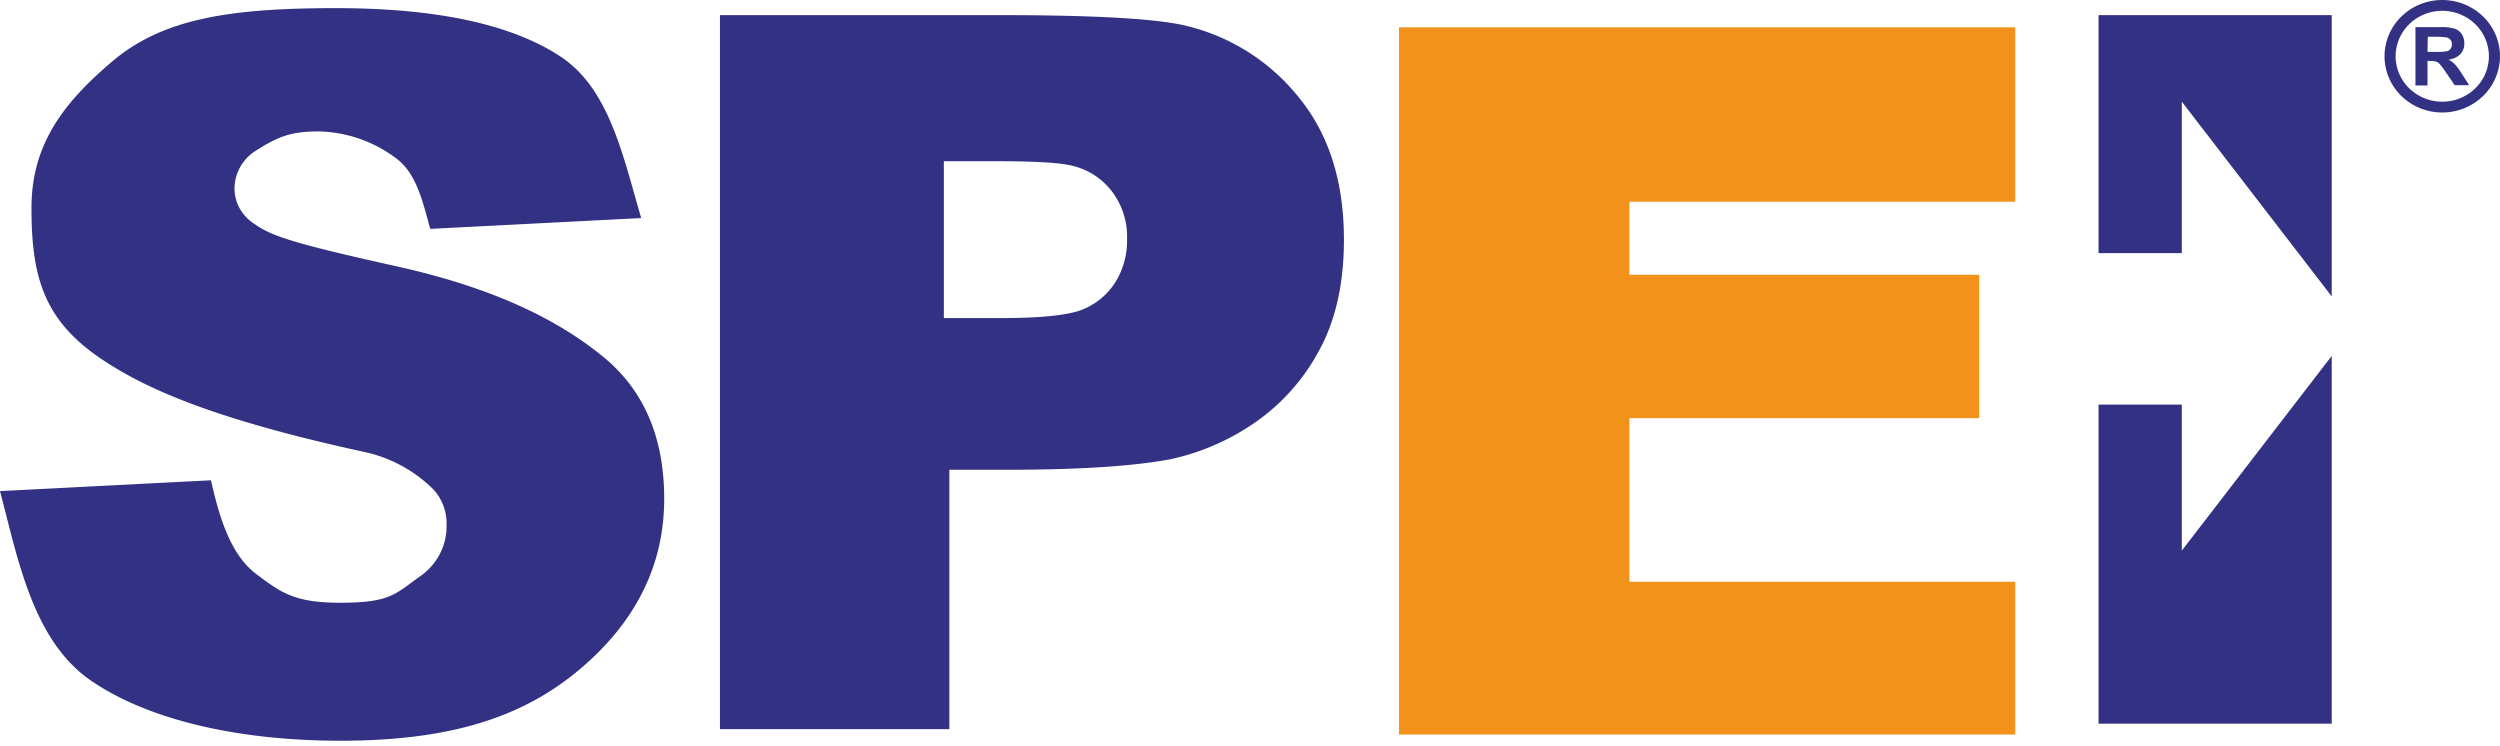
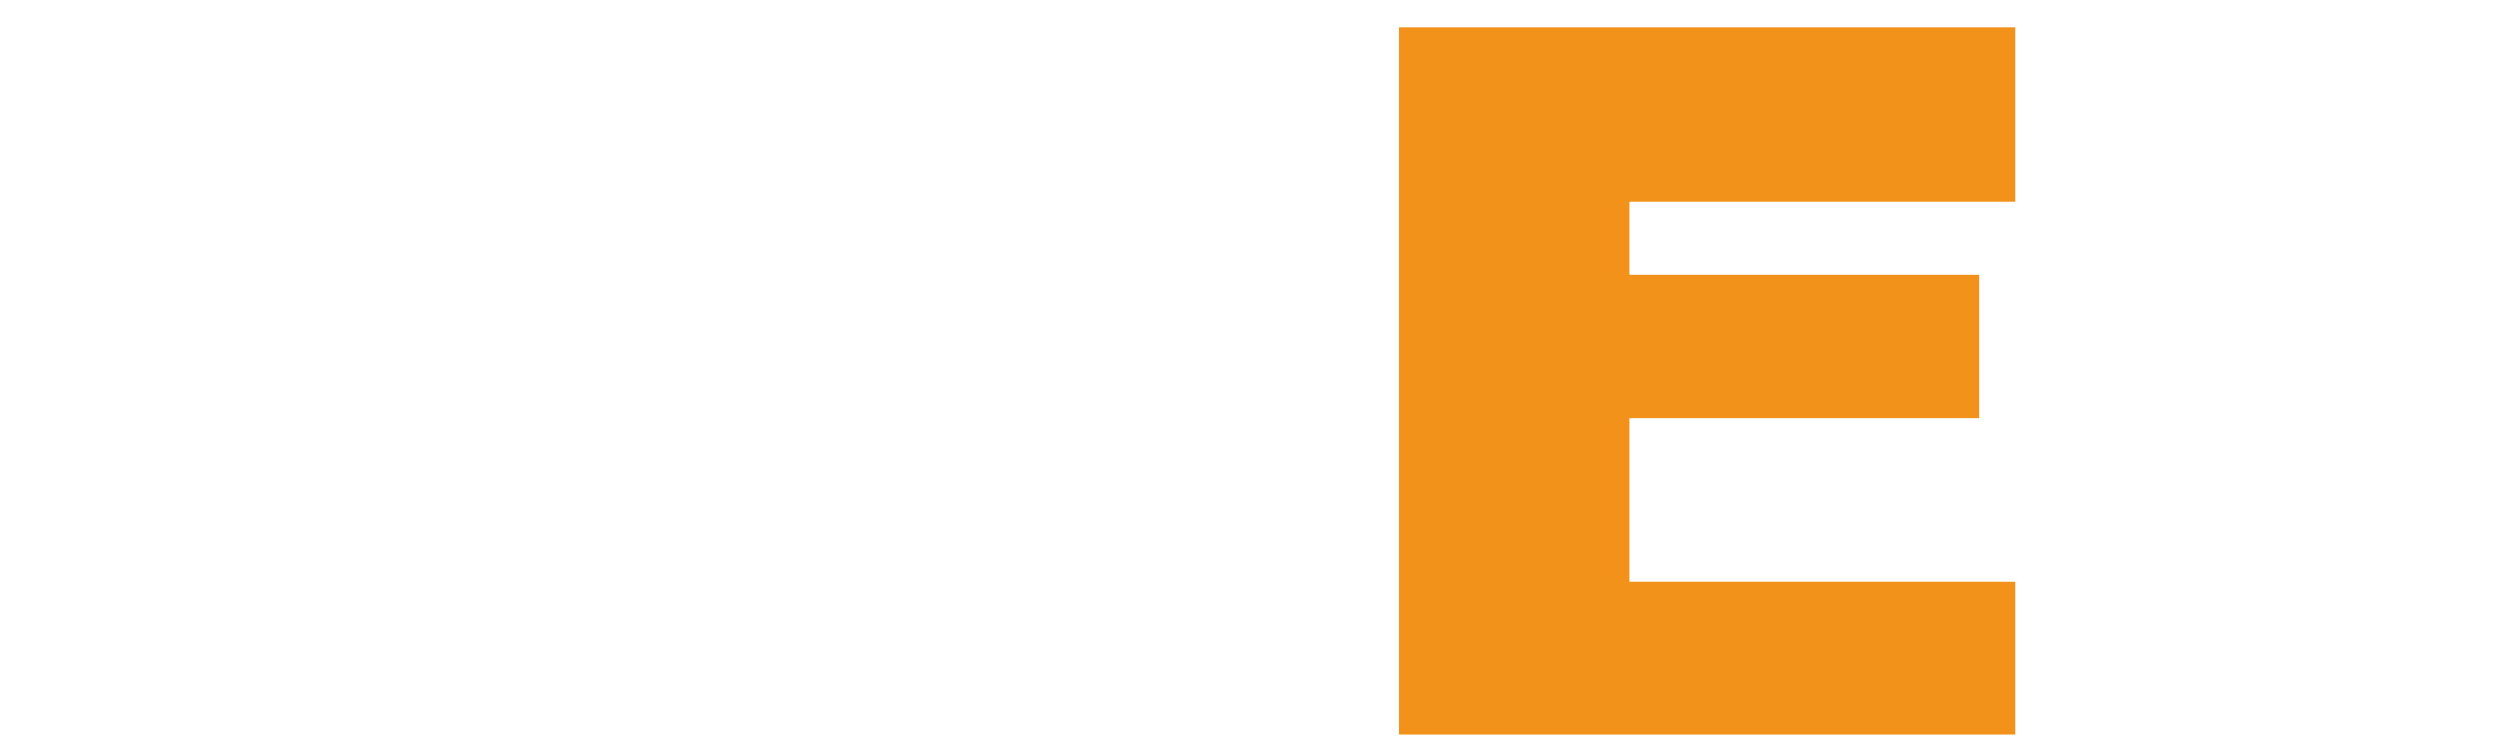
<svg xmlns="http://www.w3.org/2000/svg" width="134" height="40" fill="none">
  <path fill="#F3921A" d="M74.987 1.464v37.907h33.031v-8.19H87.337v-8.77h18.747v-7.683H87.337v-3.914h20.681v-9.35z" />
-   <path fill="#323184" d="M112.482 13.569h4.463V5.45l8.035 10.437V.812h-12.498zM112.482 21.686h4.463v7.828l8.035-10.437V38.79h-12.498zM129.469 4.58V1.454h1.359a2.4 2.4 0 0 1 .747.084.73.73 0 0 1 .372.29.85.85 0 0 1 .14.493.82.82 0 0 1-.211.58 1.02 1.02 0 0 1-.634.29q.193.108.348.264.205.237.366.504l.393.609h-.774l-.467-.678a4 4 0 0 0-.342-.459.5.5 0 0 0-.194-.13 1.1 1.1 0 0 0-.327-.035h-.131V4.58zm.645-1.8h.479q.293.014.581-.039a.34.34 0 0 0 .181-.133.4.4 0 0 0 .066-.232.36.36 0 0 0-.087-.255.38.38 0 0 0-.241-.122 5 5 0 0 0-.458-.029h-.506z" />
-   <path fill="#323184" d="M130.905 6.03c-.612 0-1.21-.177-1.719-.508a3.03 3.03 0 0 1-1.14-1.353 2.95 2.95 0 0 1-.176-1.742c.12-.585.414-1.122.847-1.544a3.1 3.1 0 0 1 1.585-.825 3.17 3.17 0 0 1 1.788.172 3.1 3.1 0 0 1 1.389 1.11A2.96 2.96 0 0 1 134 3.015a2.98 2.98 0 0 1-.907 2.131 3.14 3.14 0 0 1-2.188.884m0-5.45c-.494 0-.977.143-1.388.41a2.45 2.45 0 0 0-.921 1.093 2.37 2.37 0 0 0-.142 1.407c.096.473.334.907.684 1.247s.795.573 1.28.667a2.56 2.56 0 0 0 1.444-.139 2.5 2.5 0 0 0 1.122-.897c.274-.4.421-.871.421-1.353a2.4 2.4 0 0 0-.733-1.721 2.54 2.54 0 0 0-1.767-.714M38.59 39.082V.811h15.004q7.684 0 10.017.58a11 11 0 0 1 6.005 3.83q2.418 2.949 2.419 7.622 0 3.603-1.396 6.062a10.96 10.96 0 0 1-3.54 3.856 12.6 12.6 0 0 1-4.37 1.855q-3.016.563-8.736.563h-3.107v13.901zM50.59 8.64v8.408h3.047q3.294 0 4.401-.464a3.7 3.7 0 0 0 1.74-1.45 4.2 4.2 0 0 0 .632-2.31 4 4 0 0 0-.893-2.668 3.77 3.77 0 0 0-2.238-1.313q-.99-.203-4.011-.203zM0 26.323l11.308-.58c.446 1.992 1.053 3.984 2.416 5.016s2.083 1.548 4.529 1.548c2.699 0 2.946-.484 4.309-1.45a3.3 3.3 0 0 0 1.032-1.201 3.2 3.2 0 0 0 .34-1.532 2.66 2.66 0 0 0-.741-1.928 7.53 7.53 0 0 0-3.494-1.934c-8.421-1.82-11.962-3.485-14.224-4.993-3.121-2.087-3.788-4.41-3.788-8.117 0-3.352 1.646-5.59 4.345-7.872S12.322.436 17.994.436q8.097 0 12.037 2.586c2.624 1.725 3.348 5.291 4.338 8.666l-11.307.58c-.423-1.51-.744-3.05-1.934-3.859a7.16 7.16 0 0 0-4.018-1.365c-1.487 0-2.16.252-3.35 1.003a2.46 2.46 0 0 0-.874.886 2.4 2.4 0 0 0-.317 1.19c.005.368.102.73.283 1.054s.44.6.756.804c.943.681 2.11 1.061 7.671 2.299 5.562 1.238 8.847 3.044 11.05 4.842 2.201 1.797 3.272 4.348 3.272 7.613q0 5.32-4.532 9.144c-3.023 2.548-6.897 3.824-12.816 3.824-5.374 0-10.222-1.07-13.355-3.207S.968 29.991 0 26.323" />
</svg>